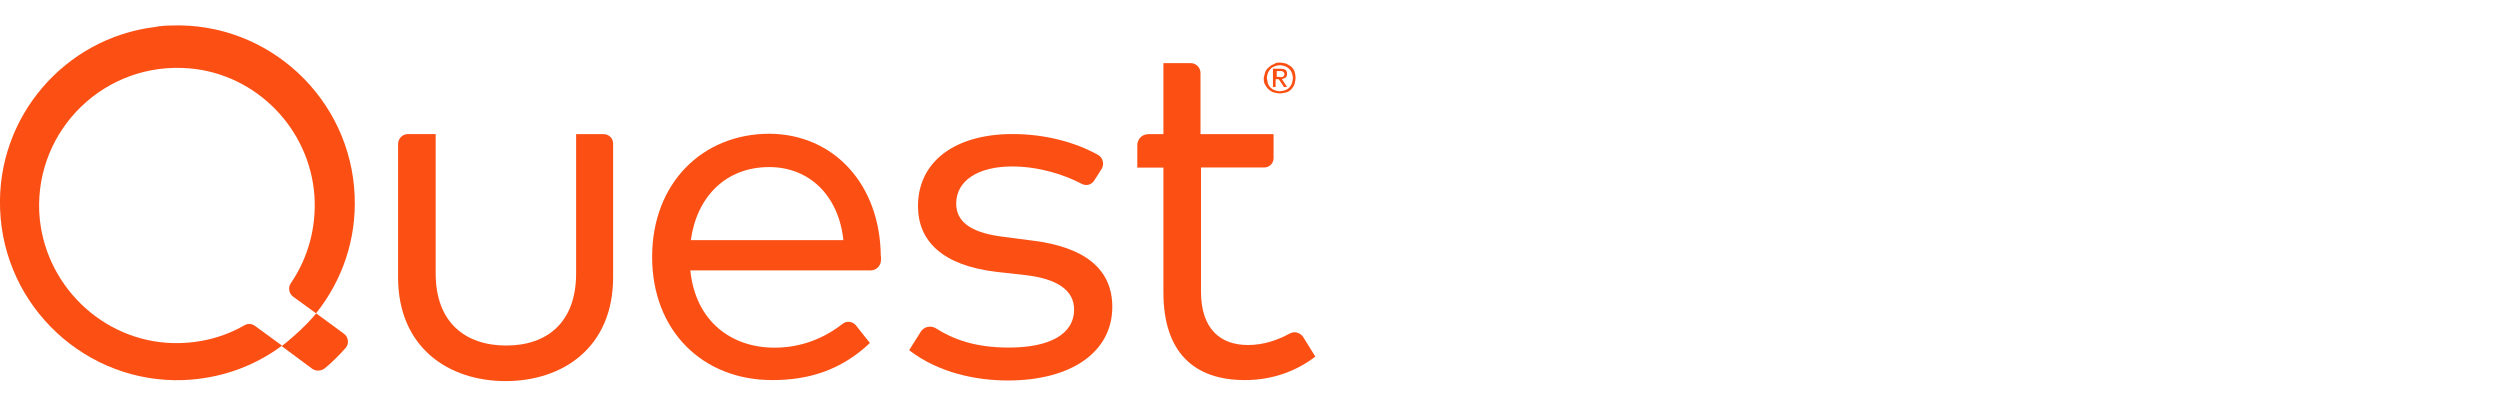
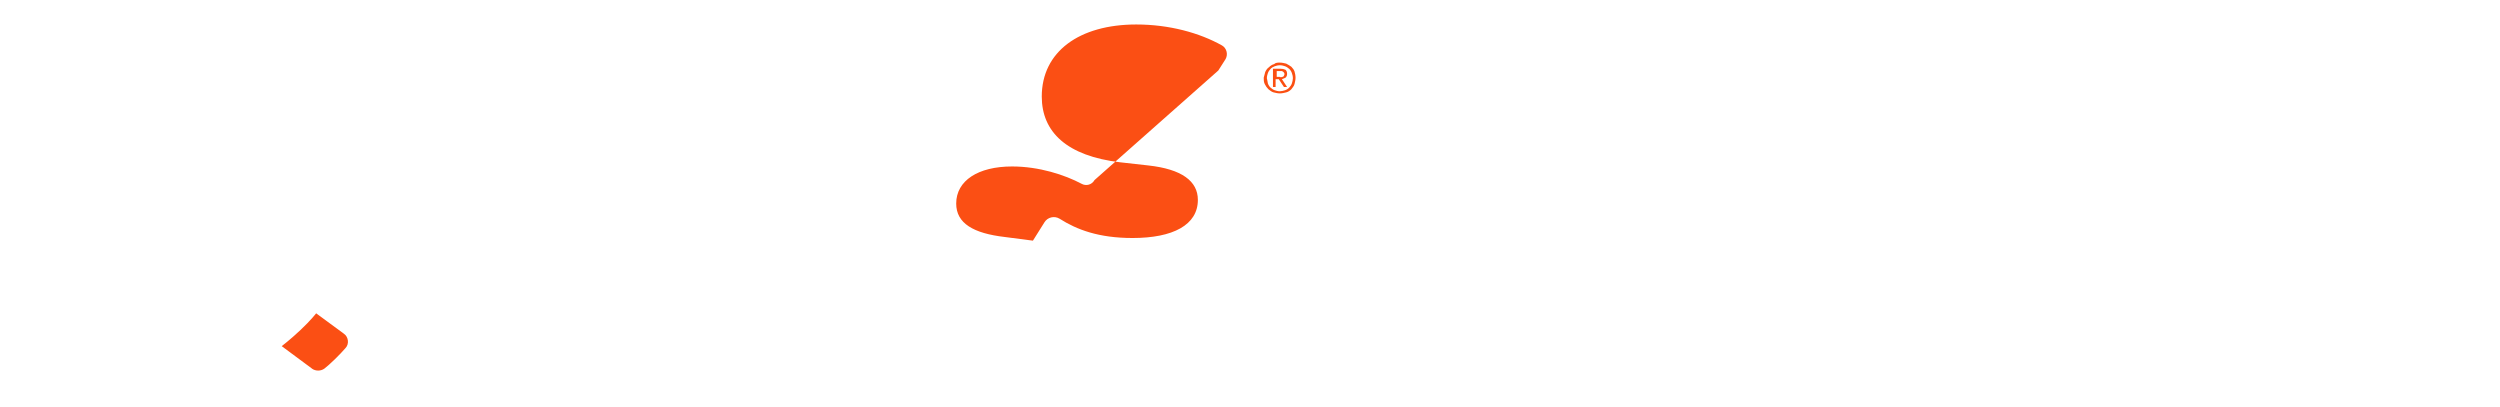
<svg xmlns="http://www.w3.org/2000/svg" id="a" viewBox="0 0 246 40">
  <defs>
    <style>.b{fill:#fb4f12;}.c{fill:#fb4f14;}</style>
  </defs>
  <path class="b" d="M124.5,7.08c.1-.21,.21-.36,.36-.46,.15-.15,.31-.26,.51-.31,.15-.15,.36-.15,.57-.15s.41,.05,.62,.1c.21,.1,.36,.21,.51,.31,.15,.15,.26,.31,.31,.46s.1,.41,.1,.62-.05,.41-.1,.62-.21,.36-.31,.51c-.15,.15-.31,.26-.51,.31s-.41,.1-.62,.1-.41-.05-.62-.1c-.21-.05-.36-.21-.51-.31-.15-.15-.26-.31-.36-.51s-.1-.41-.1-.62c.05-.21,.1-.41,.15-.57Zm.26,1.13c.05,.15,.15,.31,.26,.41s.26,.21,.41,.26,.31,.1,.51,.1c.15,0,.36-.05,.51-.1s.31-.15,.41-.26,.21-.26,.26-.41,.1-.36,.1-.51c0-.21-.05-.36-.1-.51-.05-.15-.15-.31-.26-.41s-.26-.21-.41-.26-.31-.1-.51-.1-.36,.05-.51,.1c-.15,.05-.31,.15-.41,.26s-.21,.26-.26,.41-.1,.31-.1,.51c.05,.15,.05,.31,.1,.51Zm1.28-1.44c.21,0,.36,.05,.46,.1,.1,.1,.15,.21,.15,.41,0,.15-.05,.26-.15,.36-.1,.05-.21,.1-.36,.15l.51,.77h-.31l-.51-.77h-.31v.77h-.26v-1.8h.77Zm-.1,.82h.15c.05,0,.1,0,.15-.05,.05,0,.1-.05,.1-.1,.05-.05,.05-.1,.05-.15s0-.1-.05-.15l-.1-.1c-.05,0-.1-.05-.1-.05h-.51v.57h.31v.05Z" />
  <g>
    <path class="c" d="M30.69,36.27c.36,.26,.87,.26,1.23,0,.26-.21,.62-.51,1.03-.92s.77-.77,1.03-1.08c.41-.41,.31-1.13-.15-1.44l-2.72-2s-.51,.67-1.54,1.64-1.85,1.59-1.85,1.59l2.98,2.21Z" />
-     <path class="c" d="M60.33,27.28c0,6.94-4.98,10.22-10.58,10.22s-10.58-3.29-10.58-10.22V14.17c0-.51,.41-.98,.98-.98h2.72v13.72c0,4.83,2.93,7.09,6.94,7.09s6.88-2.26,6.88-7.09V13.2h2.72c.51,0,.92,.41,.92,.92v13.15h0Z" />
-     <path class="c" d="M86.69,25.22v.36c0,.57-.46,1.03-1.03,1.03h-17.73c.51,5.03,4.06,7.6,8.27,7.6,2.57,0,4.83-.87,6.73-2.36,.41-.31,.98-.21,1.28,.15l1.39,1.75c-2.93,2.77-6.17,3.65-9.61,3.65-6.88,0-11.82-4.88-11.82-12.12s4.93-12.12,11.56-12.12c6.32,.05,10.89,4.98,10.94,12.07Zm-18.7-1.59h15c-.46-4.37-3.34-7.19-7.3-7.19-4.32,0-7.14,2.98-7.71,7.19Z" />
-     <path class="c" d="M107.7,17.72c-.26,.46-.82,.62-1.28,.36-1.64-.87-4.16-1.7-6.83-1.7-3.34,0-5.5,1.39-5.5,3.65,0,1.95,1.7,2.93,4.78,3.29l2.77,.36c4.93,.62,7.81,2.67,7.81,6.52,0,4.42-4.01,7.24-10.28,7.24-3.03,0-6.78-.72-9.71-2.98l1.13-1.8c.31-.51,.98-.67,1.49-.36,1.7,1.08,3.85,1.9,7.19,1.9,3.96,0,6.42-1.28,6.42-3.75,0-1.85-1.59-3.03-4.88-3.39l-2.77-.31c-5.24-.62-7.71-2.98-7.71-6.47,0-4.42,3.7-7.09,9.3-7.09,3.24,0,6.22,.82,8.43,2.06,.46,.26,.62,.87,.36,1.34l-.72,1.13Z" />
-     <path class="c" d="M128.25,33.18c-.31-.46-.87-.62-1.34-.36-1.23,.67-2.62,1.13-4.11,1.13-2.72,0-4.62-1.59-4.62-5.24v-12.23h6.22c.51,0,.92-.41,.92-.92v-2.36h-7.19V7.19c0-.57-.46-.98-.98-.98h-2.67v6.99h-1.49c-.62,0-1.08,.51-1.08,1.08v2.21h2.57v12.28c0,5.86,2.98,8.63,8.01,8.63,2.88,0,5.19-.98,6.94-2.31l-1.18-1.9Z" />
-     <path class="c" d="M34.9,19.31c-.36-9.61-8.48-17.16-18.08-16.8-.51,0-1.08,.05-1.59,.15C6.38,3.75-.35,11.5,.01,20.6c.36,9.61,8.48,17.16,18.08,16.8,3.49-.15,6.83-1.28,9.66-3.39l-2.67-1.95c-.31-.21-.67-.26-1.03-.05-2.06,1.18-4.42,1.8-6.99,1.75-7.04-.15-12.84-5.86-13.2-12.9-.36-8.17,6.52-14.85,14.8-14.13,6.58,.57,11.82,5.96,12.28,12.54,.21,3.19-.67,6.17-2.31,8.58-.31,.41-.21,1.03,.21,1.34l2.26,1.64c2.62-3.29,3.96-7.3,3.8-11.51Z" />
+     <path class="c" d="M107.7,17.72c-.26,.46-.82,.62-1.28,.36-1.64-.87-4.16-1.7-6.83-1.7-3.34,0-5.5,1.39-5.5,3.65,0,1.95,1.7,2.93,4.78,3.29l2.77,.36l1.13-1.8c.31-.51,.98-.67,1.49-.36,1.7,1.08,3.85,1.9,7.19,1.9,3.96,0,6.42-1.28,6.42-3.75,0-1.85-1.59-3.03-4.88-3.39l-2.77-.31c-5.24-.62-7.71-2.98-7.71-6.47,0-4.42,3.7-7.09,9.3-7.09,3.24,0,6.22,.82,8.43,2.06,.46,.26,.62,.87,.36,1.34l-.72,1.13Z" />
  </g>
</svg>